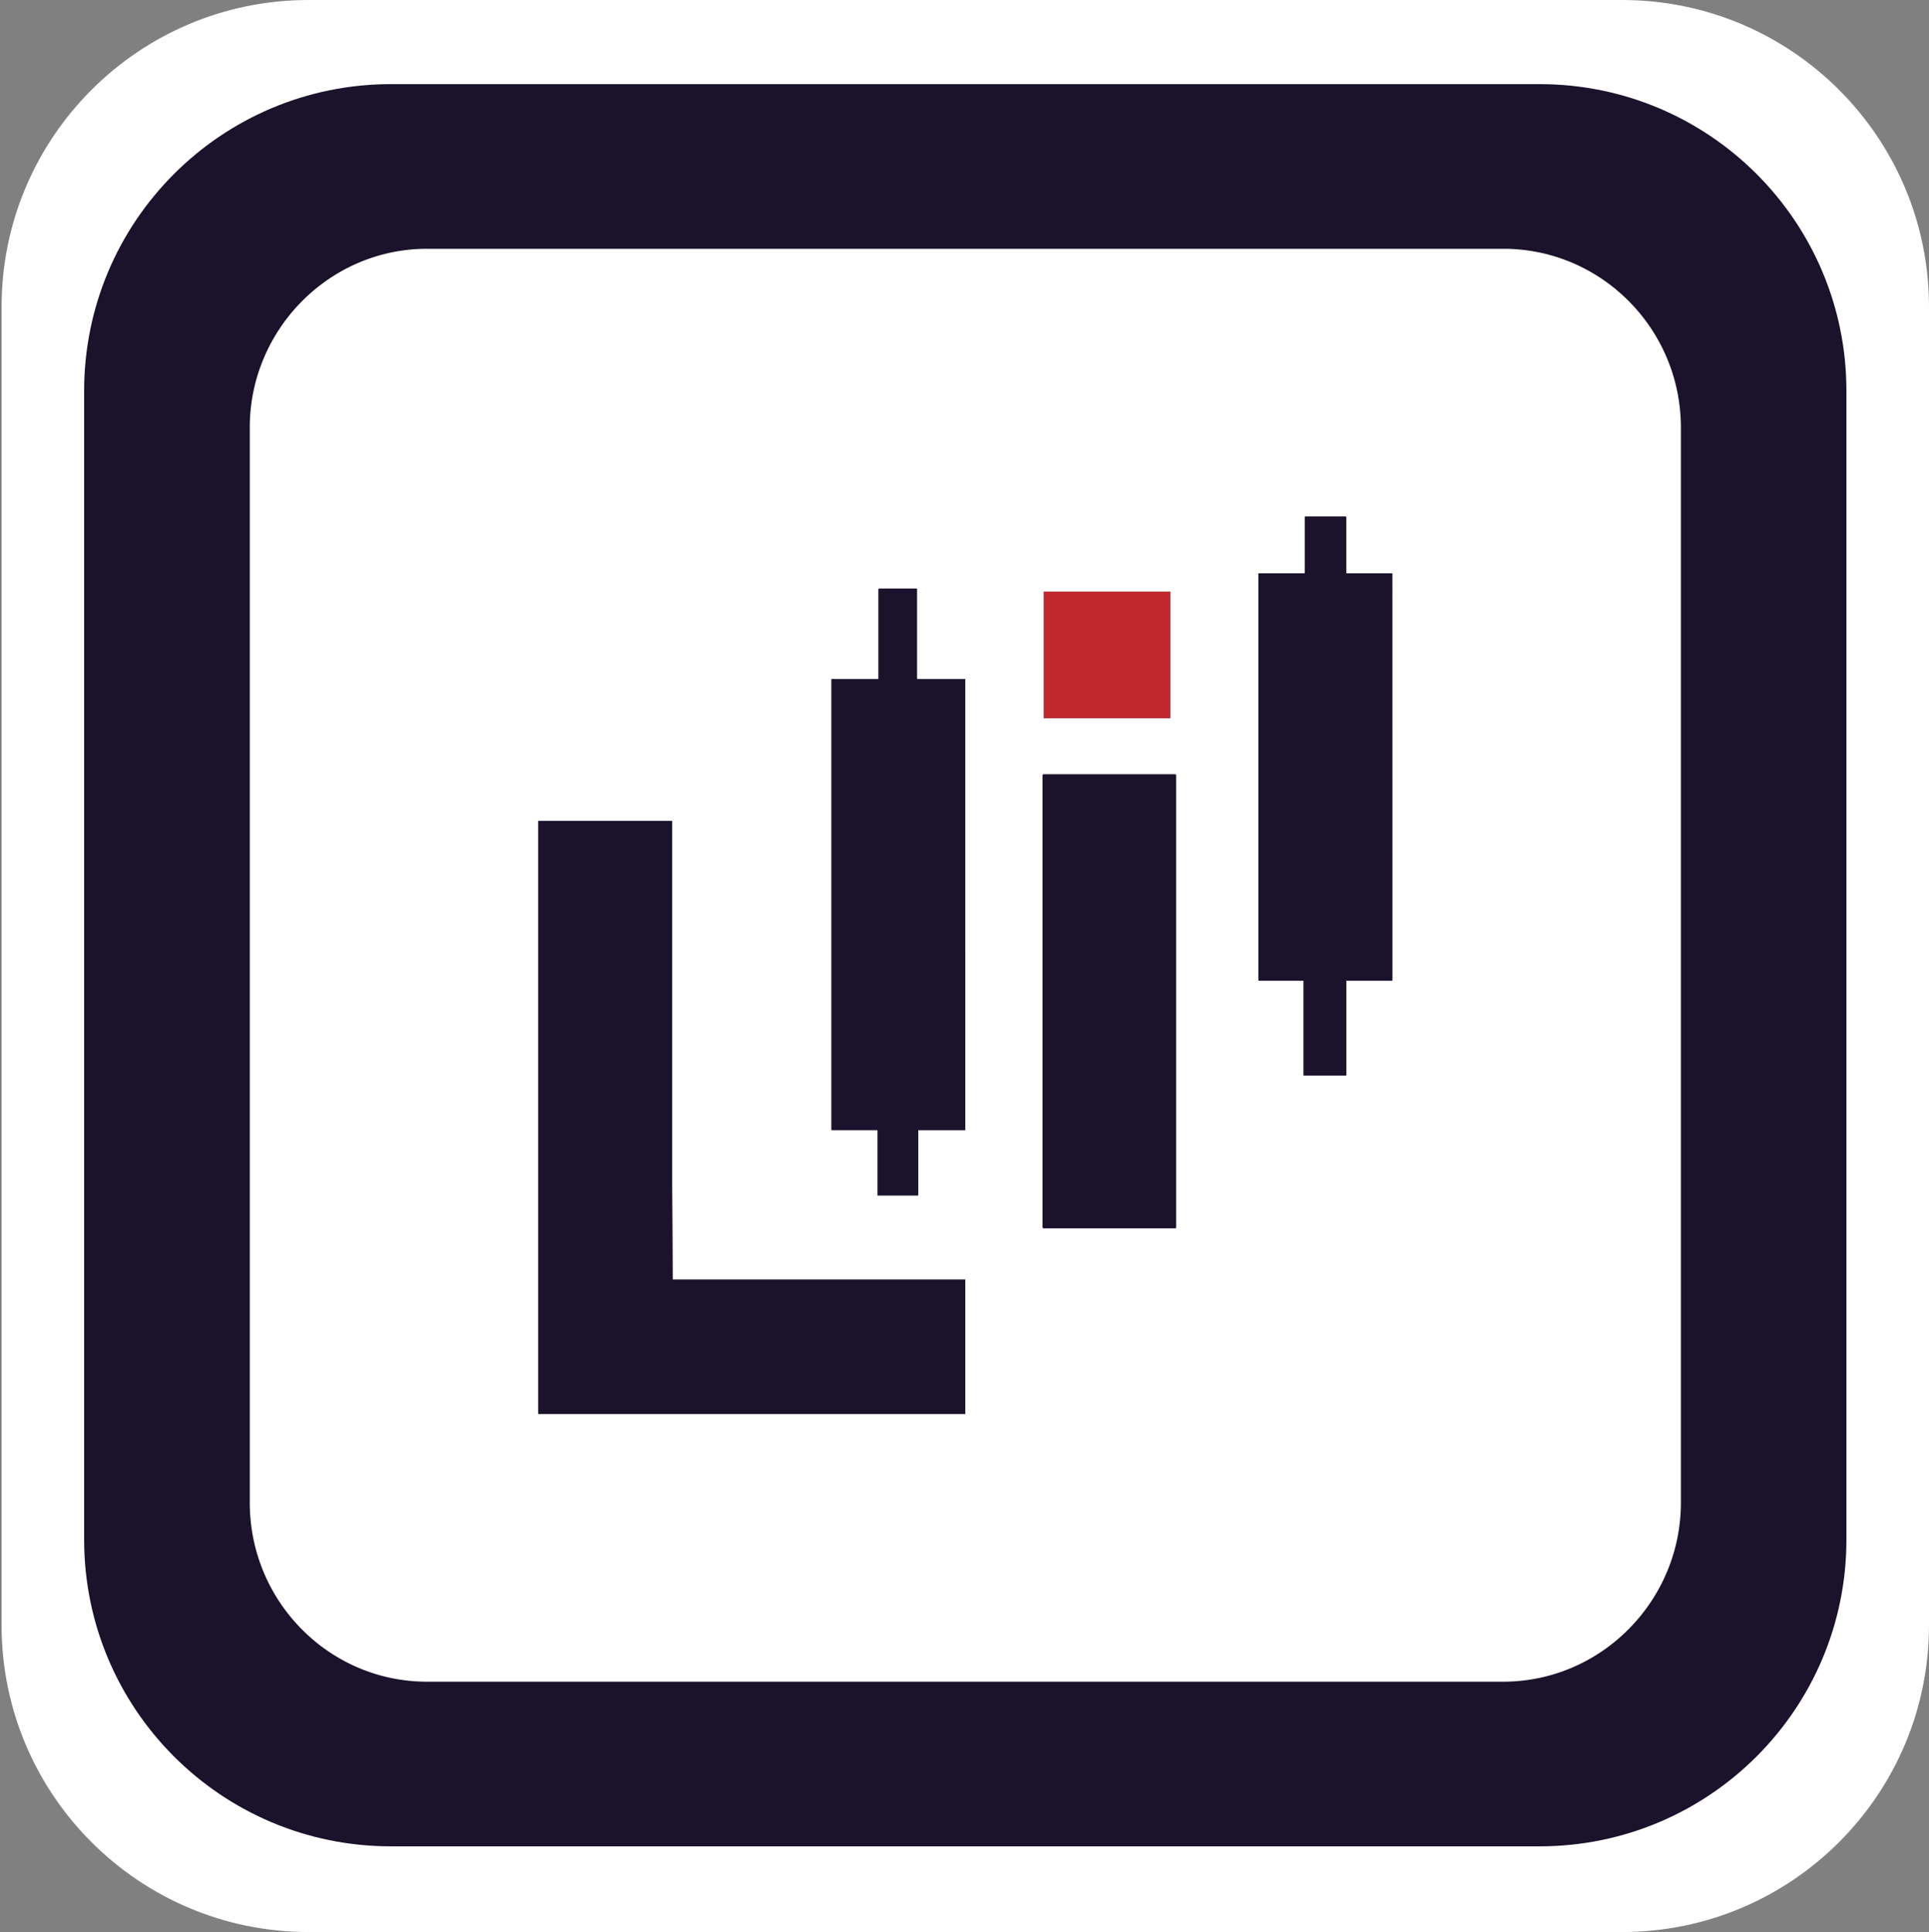
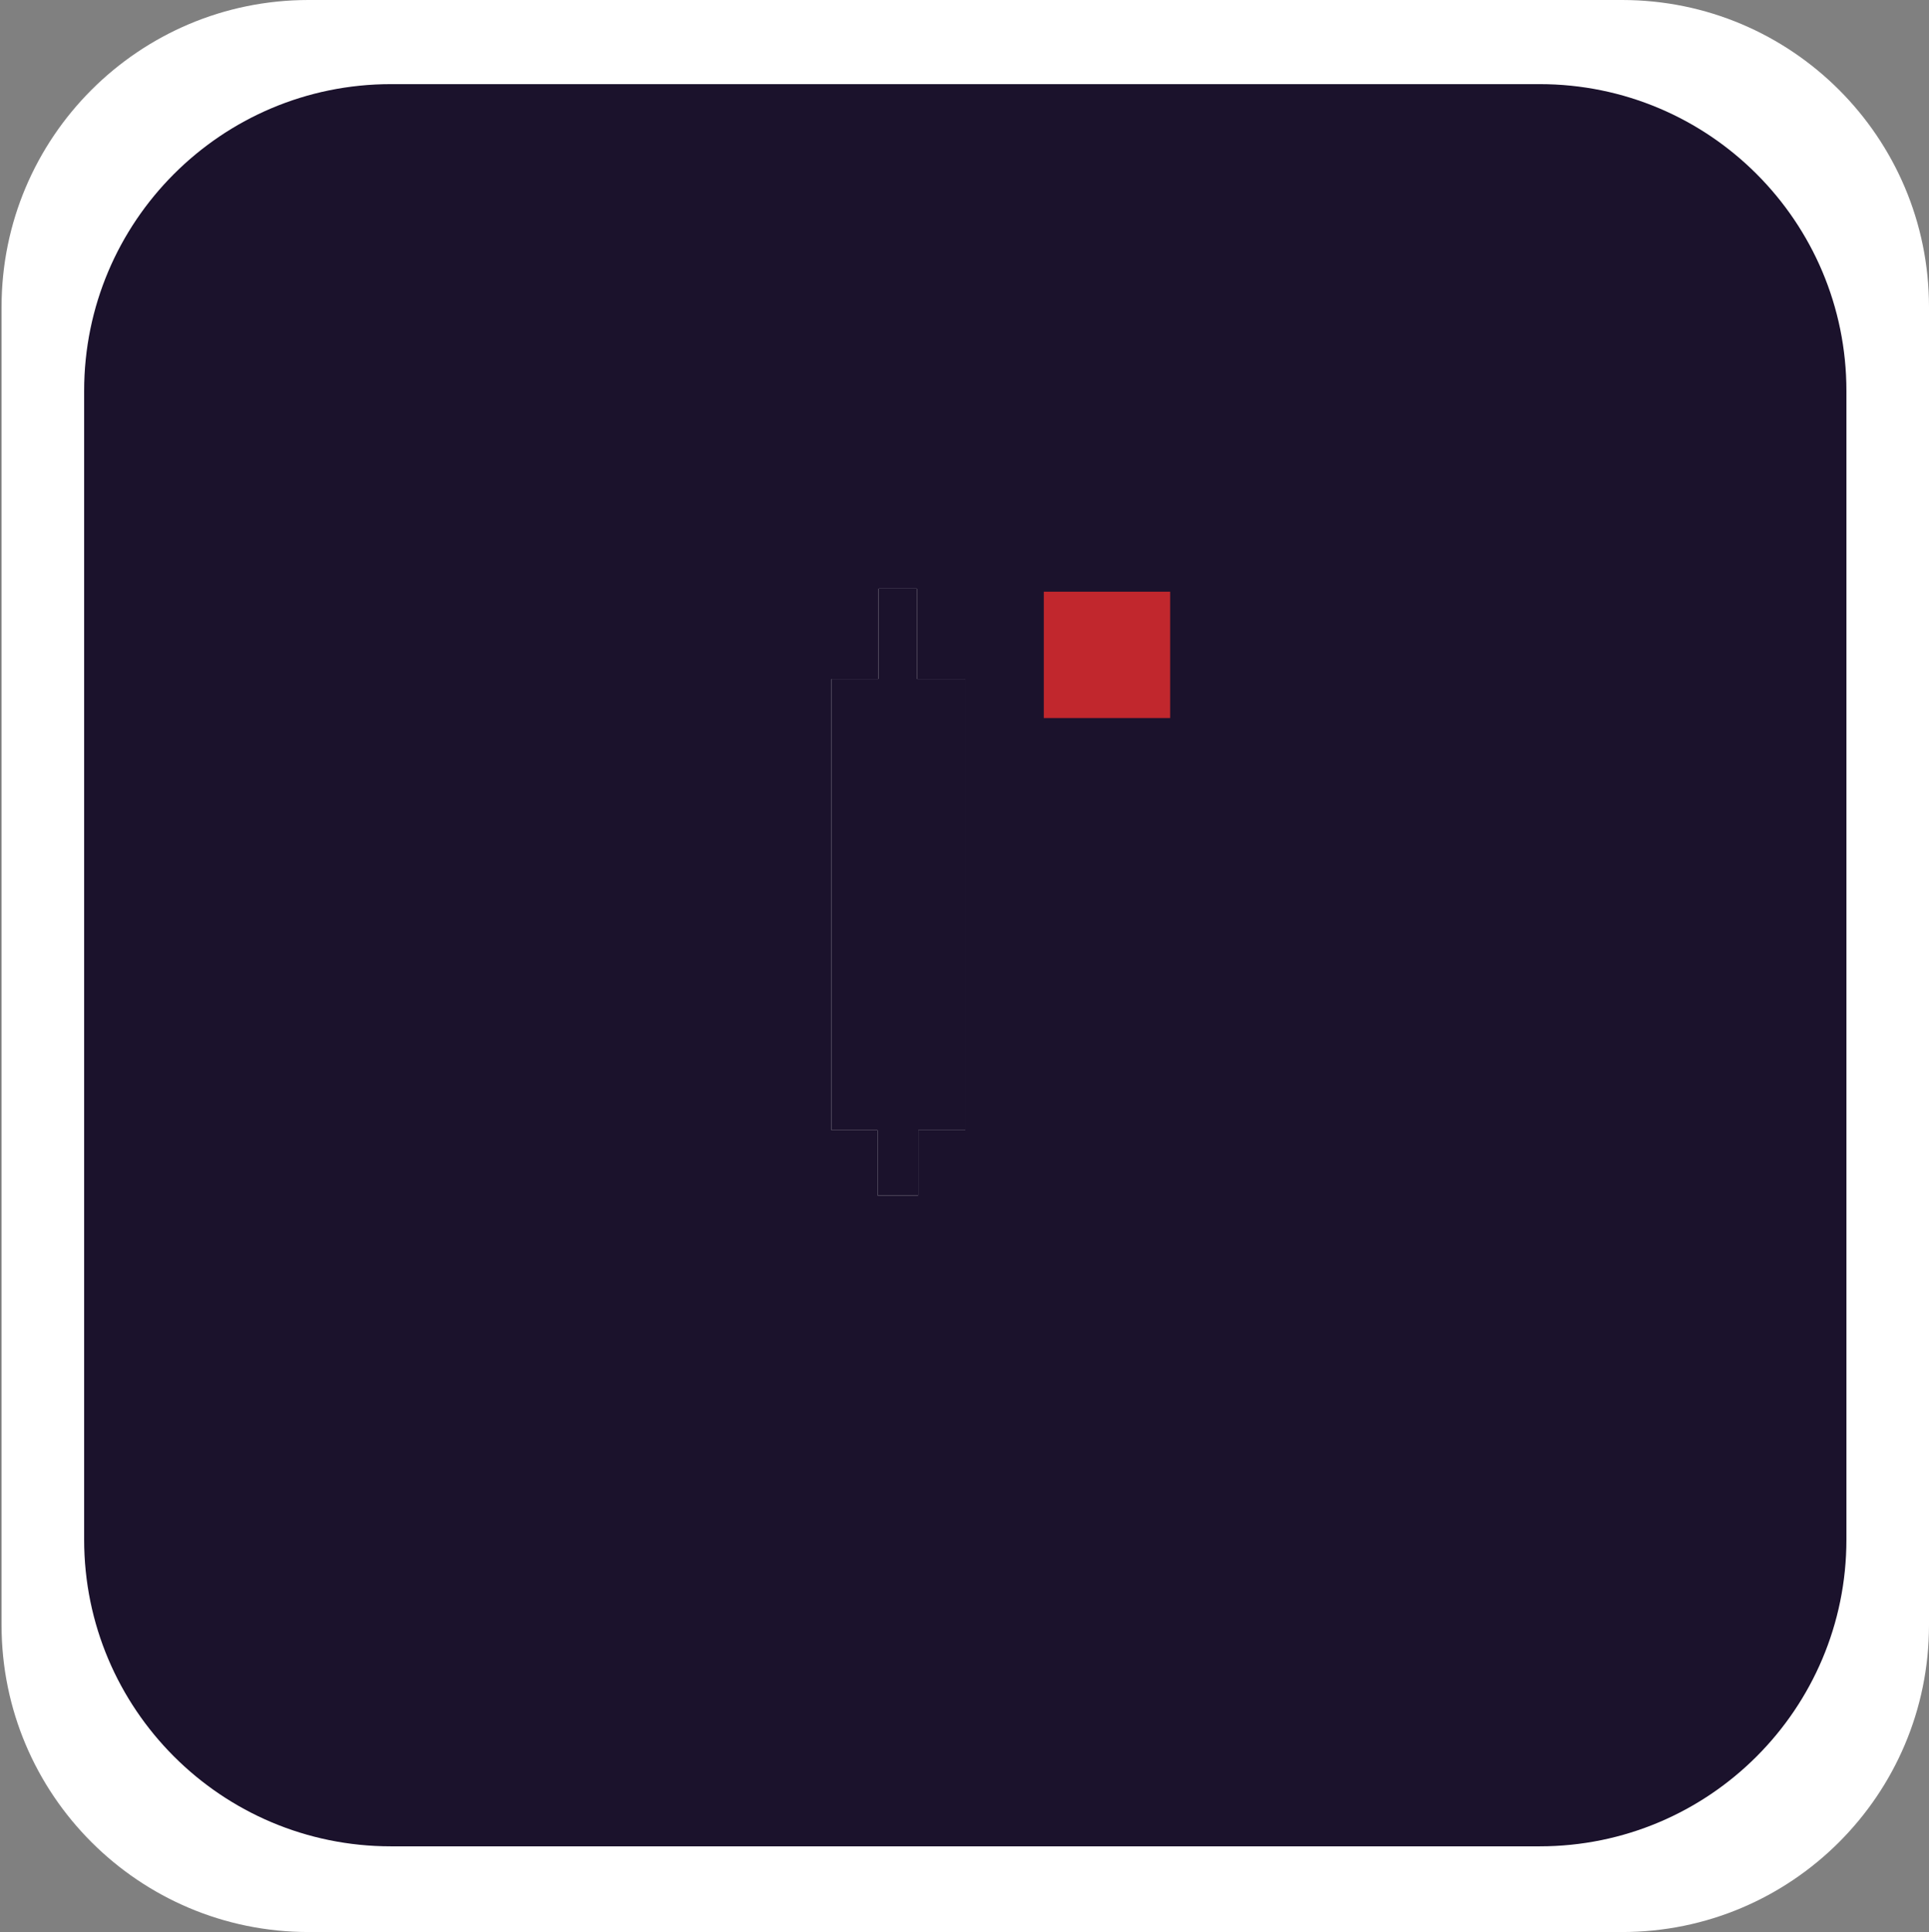
<svg xmlns="http://www.w3.org/2000/svg" width="1238" height="1240">
  <rect width="100%" height="100%" fill="#808080" stroke="none" />
  <g fill="none" transform="translate(1)">
    <path fill="#FFF" d="M1040 0c108.8 0 197 88.2 197 197v846c0 108.8-88.2 197-197 197H197c-108.8 0-197-88.2-197-197V197C0 88.2 88.2 0 197 0h843Z" />
    <path fill="#1B122C" d="M987.11 54H249.87C141.14 54 53 142.14 53 250.89v737.24C53 1096.86 141.14 1185 249.87 1185h737.24c108.75 0 196.89-88.14 196.89-196.87V250.89C1184 142.14 1095.86 54 987.11 54Z" />
-     <path fill="#FFF" d="M963.77 159.67H273c-62.45 0-113.7 51.76-113.7 114.66v690.08c0 63.41 51 114.92 113.7 114.92h690.77c62.7 0 114-51.76 114-114.92V274.33c-.05-63.19-51.05-114.66-114-114.66ZM668.89 379.75H750v81.1h-81.11v-81.1ZM618.5 907.44h-274V526.87h85.88v235.84l.28 58.59H618.5v86.14Zm0-182.36c0 .27 0 .27-.29.27h-29.58c-.31 0-.31 0-.31.28V767l-.28.27h-25.57a.27.27 0 0 1-.28-.27v-41.37c0-.28 0-.28-.29-.28h-29s-.29 0-.29-.27v-289a.28.28 0 0 1 .29-.28h29.58a.28.28 0 0 0 .29-.29V378.1l.31-.33h24.11c.29 0 .29.33.29.33v57.43l.28.29h30.46c.29 0 .29 0 .29.28l-.01 288.98Zm135.27 62.62a.62.62 0 0 1-.57.57h-84.45a.62.62 0 0 1-.57-.57V497.57a.62.62 0 0 1 .57-.57h84.45a.62.62 0 0 1 .57.57V787.7Zm138.76-158.57a.28.28 0 0 1-.29.29h-29c-.27 0-.27 0-.27.28V690a.27.27 0 0 1-.28.27h-26.47c-.29 0-.57 0-.57-.27v-60.3c0-.28 0-.28-.29-.28h-28.14a.94.94 0 0 1-.59-.29V368.32c0-.3.27-.3.59-.3h29a1 1 0 0 0 .26-.57v-35.63s0-.26.33-.26h25.85l.28.26v35.63c0 .28 0 .57.27.57h29c.29 0 .29 0 .29.3l.03 260.81Z" />
    <path fill="#FFF" d="M618.5 436.1v289c0 .27 0 .27-.29.27h-29.58c-.31 0-.31 0-.31.28V767l-.28.27h-25.57a.27.27 0 0 1-.28-.27v-41.37c0-.28 0-.28-.29-.28h-29s-.29 0-.29-.27v-289a.28.28 0 0 1 .29-.28h29.58a.28.28 0 0 0 .29-.29V378.1l.31-.33h24.11c.29 0 .29.33.29.33v57.43l.28.29h30.46c.28 0 .28 0 .28.28Z" />
-     <path fill="#1B122C" d="M892.53 368.32v260.81a.28.28 0 0 1-.29.29h-29c-.27 0-.27 0-.27.28V690a.27.27 0 0 1-.28.27h-26.47c-.29 0-.57 0-.57-.27v-60.3c0-.28 0-.28-.29-.28h-28.14a.94.94 0 0 1-.59-.29V368.32c0-.3.27-.3.59-.3h29a1 1 0 0 0 .26-.57v-35.63s0-.26.33-.26h25.85l.28.26v35.63c0 .28 0 .57.27.57h29c.32-.02.32-.02.32.3Z" />
    <rect width="85.59" height="291.27" x="668.18" y="497" fill="#1B122C" rx=".57" />
    <path fill="#1B122C" d="M618.5 436.1v289c0 .27 0 .27-.29.27h-29.58c-.31 0-.31 0-.31.28V767l-.28.27h-25.57a.27.27 0 0 1-.28-.27v-41.37c0-.28 0-.28-.29-.28h-29s-.29 0-.29-.27v-289a.28.28 0 0 1 .29-.28h29.58a.28.28 0 0 0 .29-.29V378.1l.31-.33h24.11c.29 0 .29.33.29.33v57.43l.28.29h30.46c.28 0 .28 0 .28.28Z" />
-     <path fill="#1B122C" d="M618.5 821.3v86.14H344.47V526.87h85.88v235.84l.28 58.59z" />
    <path fill="#C1272D" d="M668.89 379.75h81.1v81.1h-81.1z" />
  </g>
</svg>